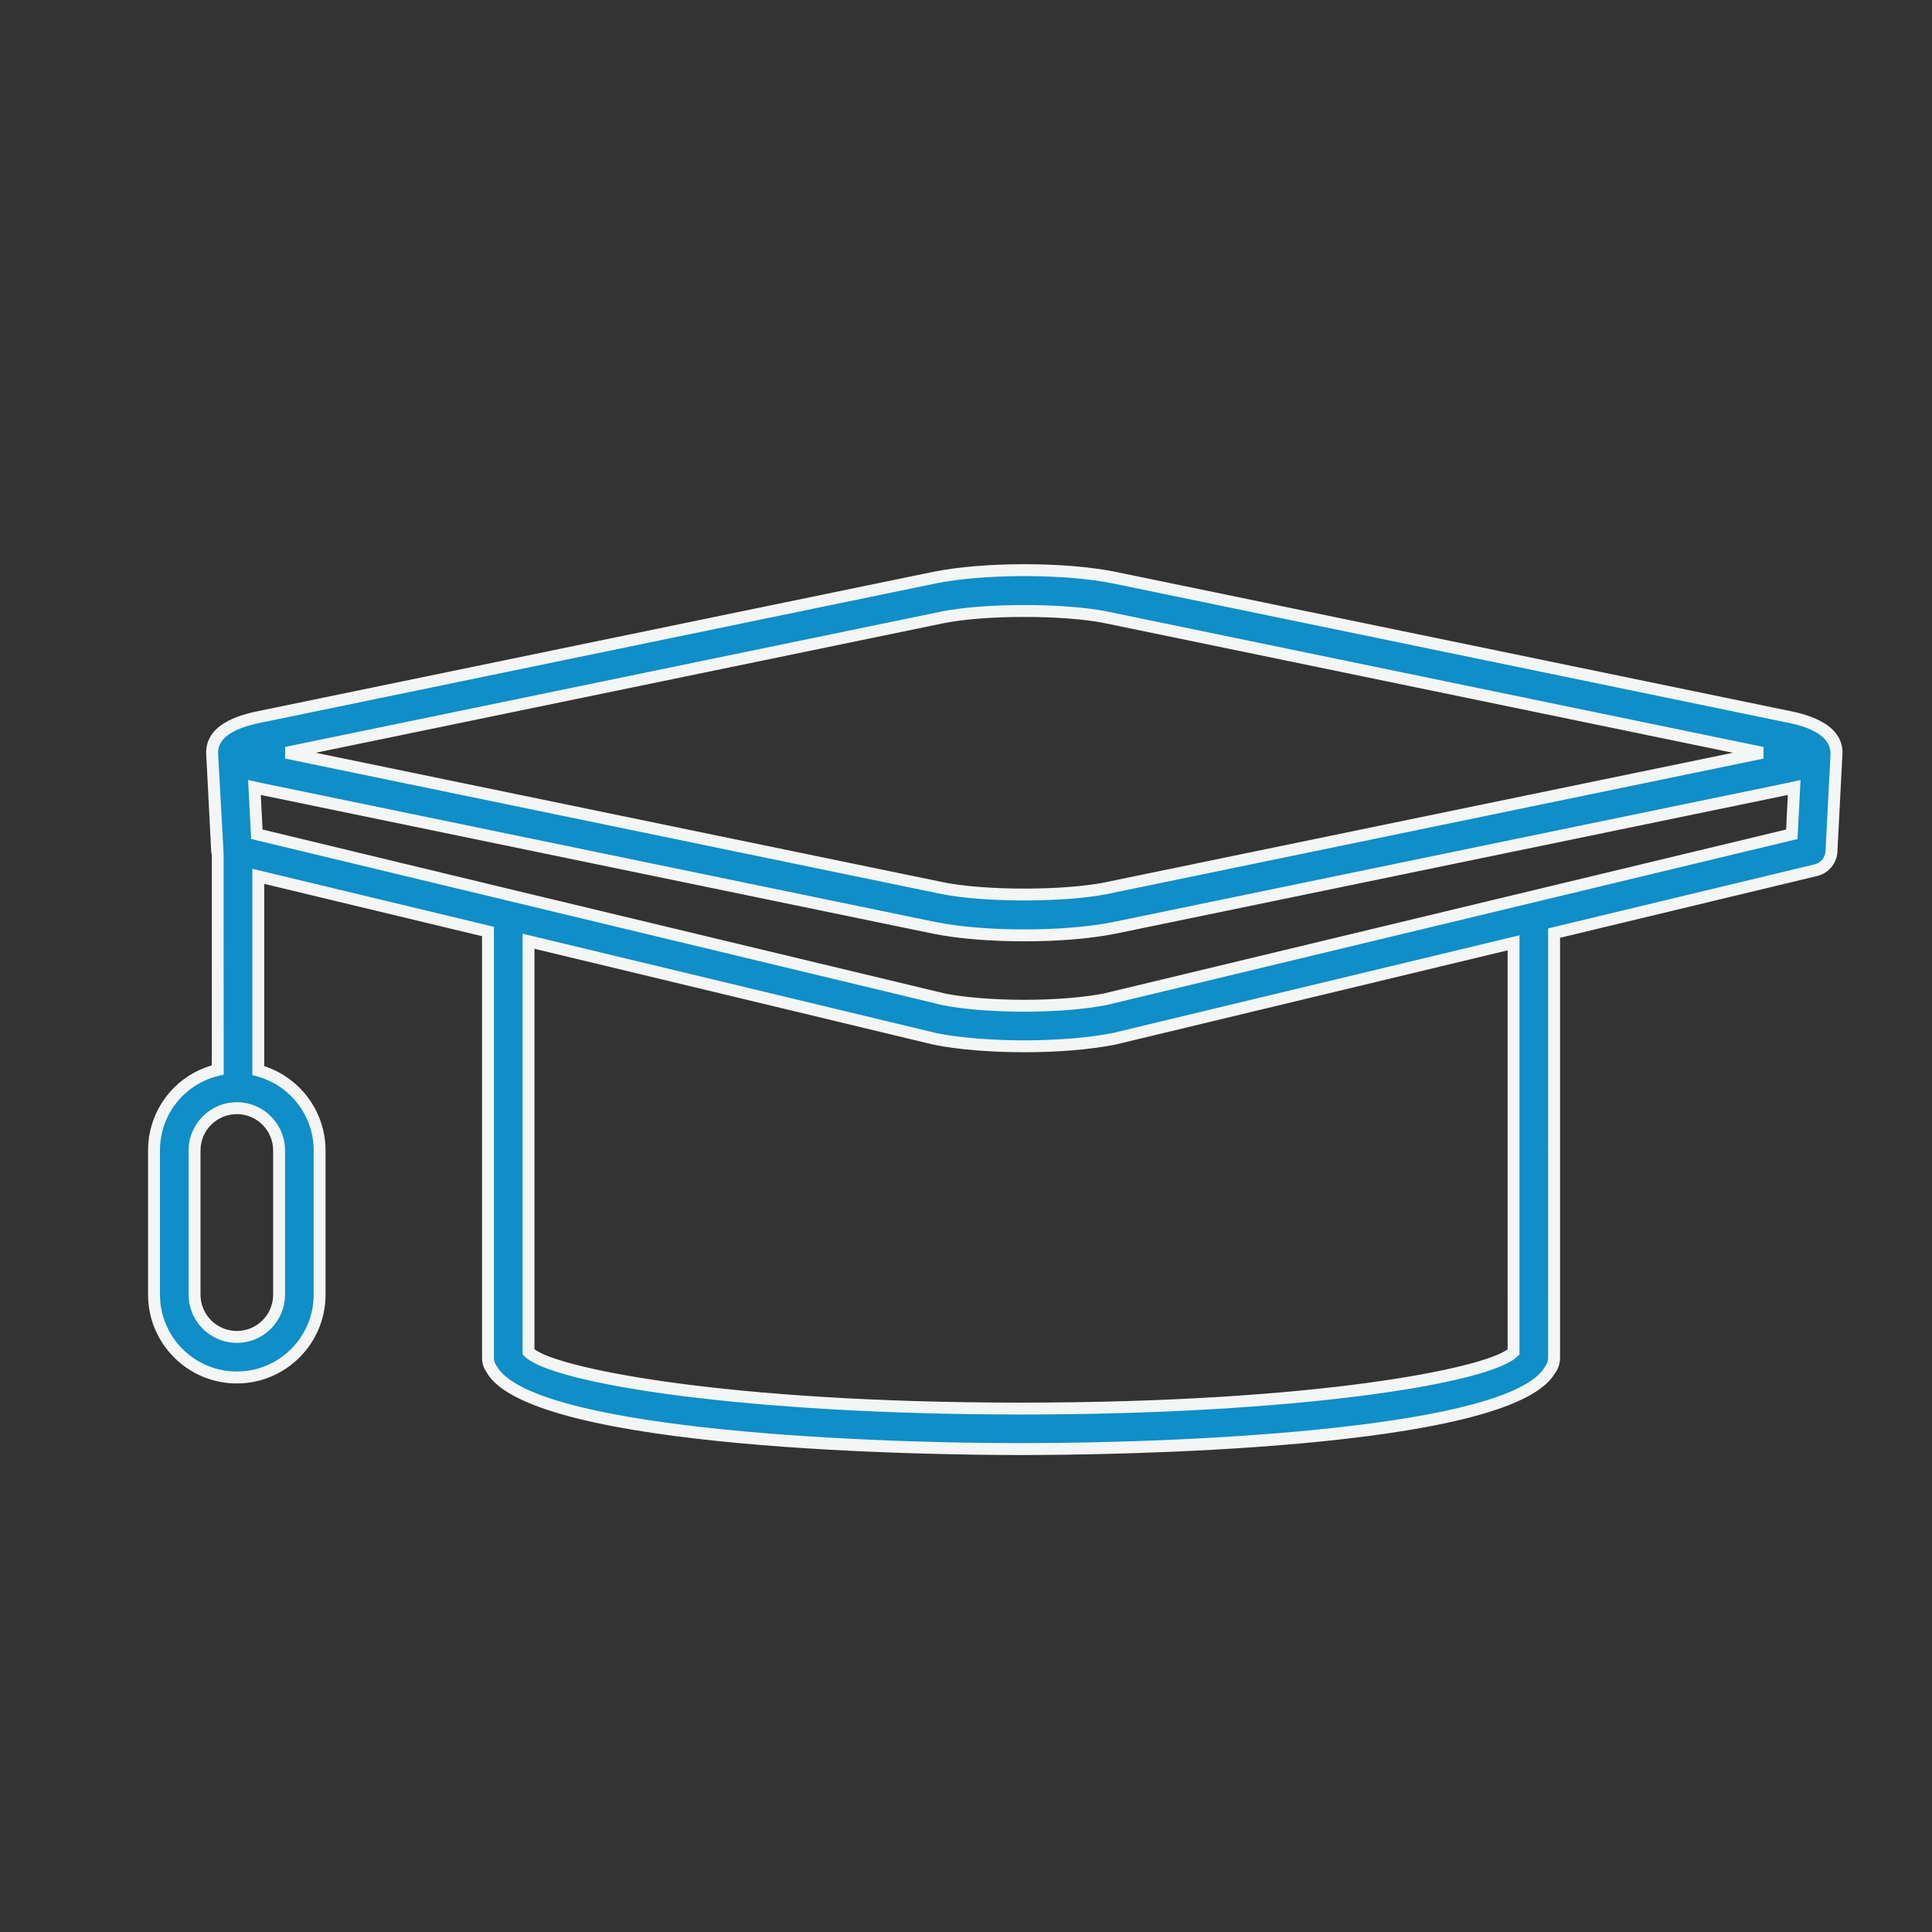
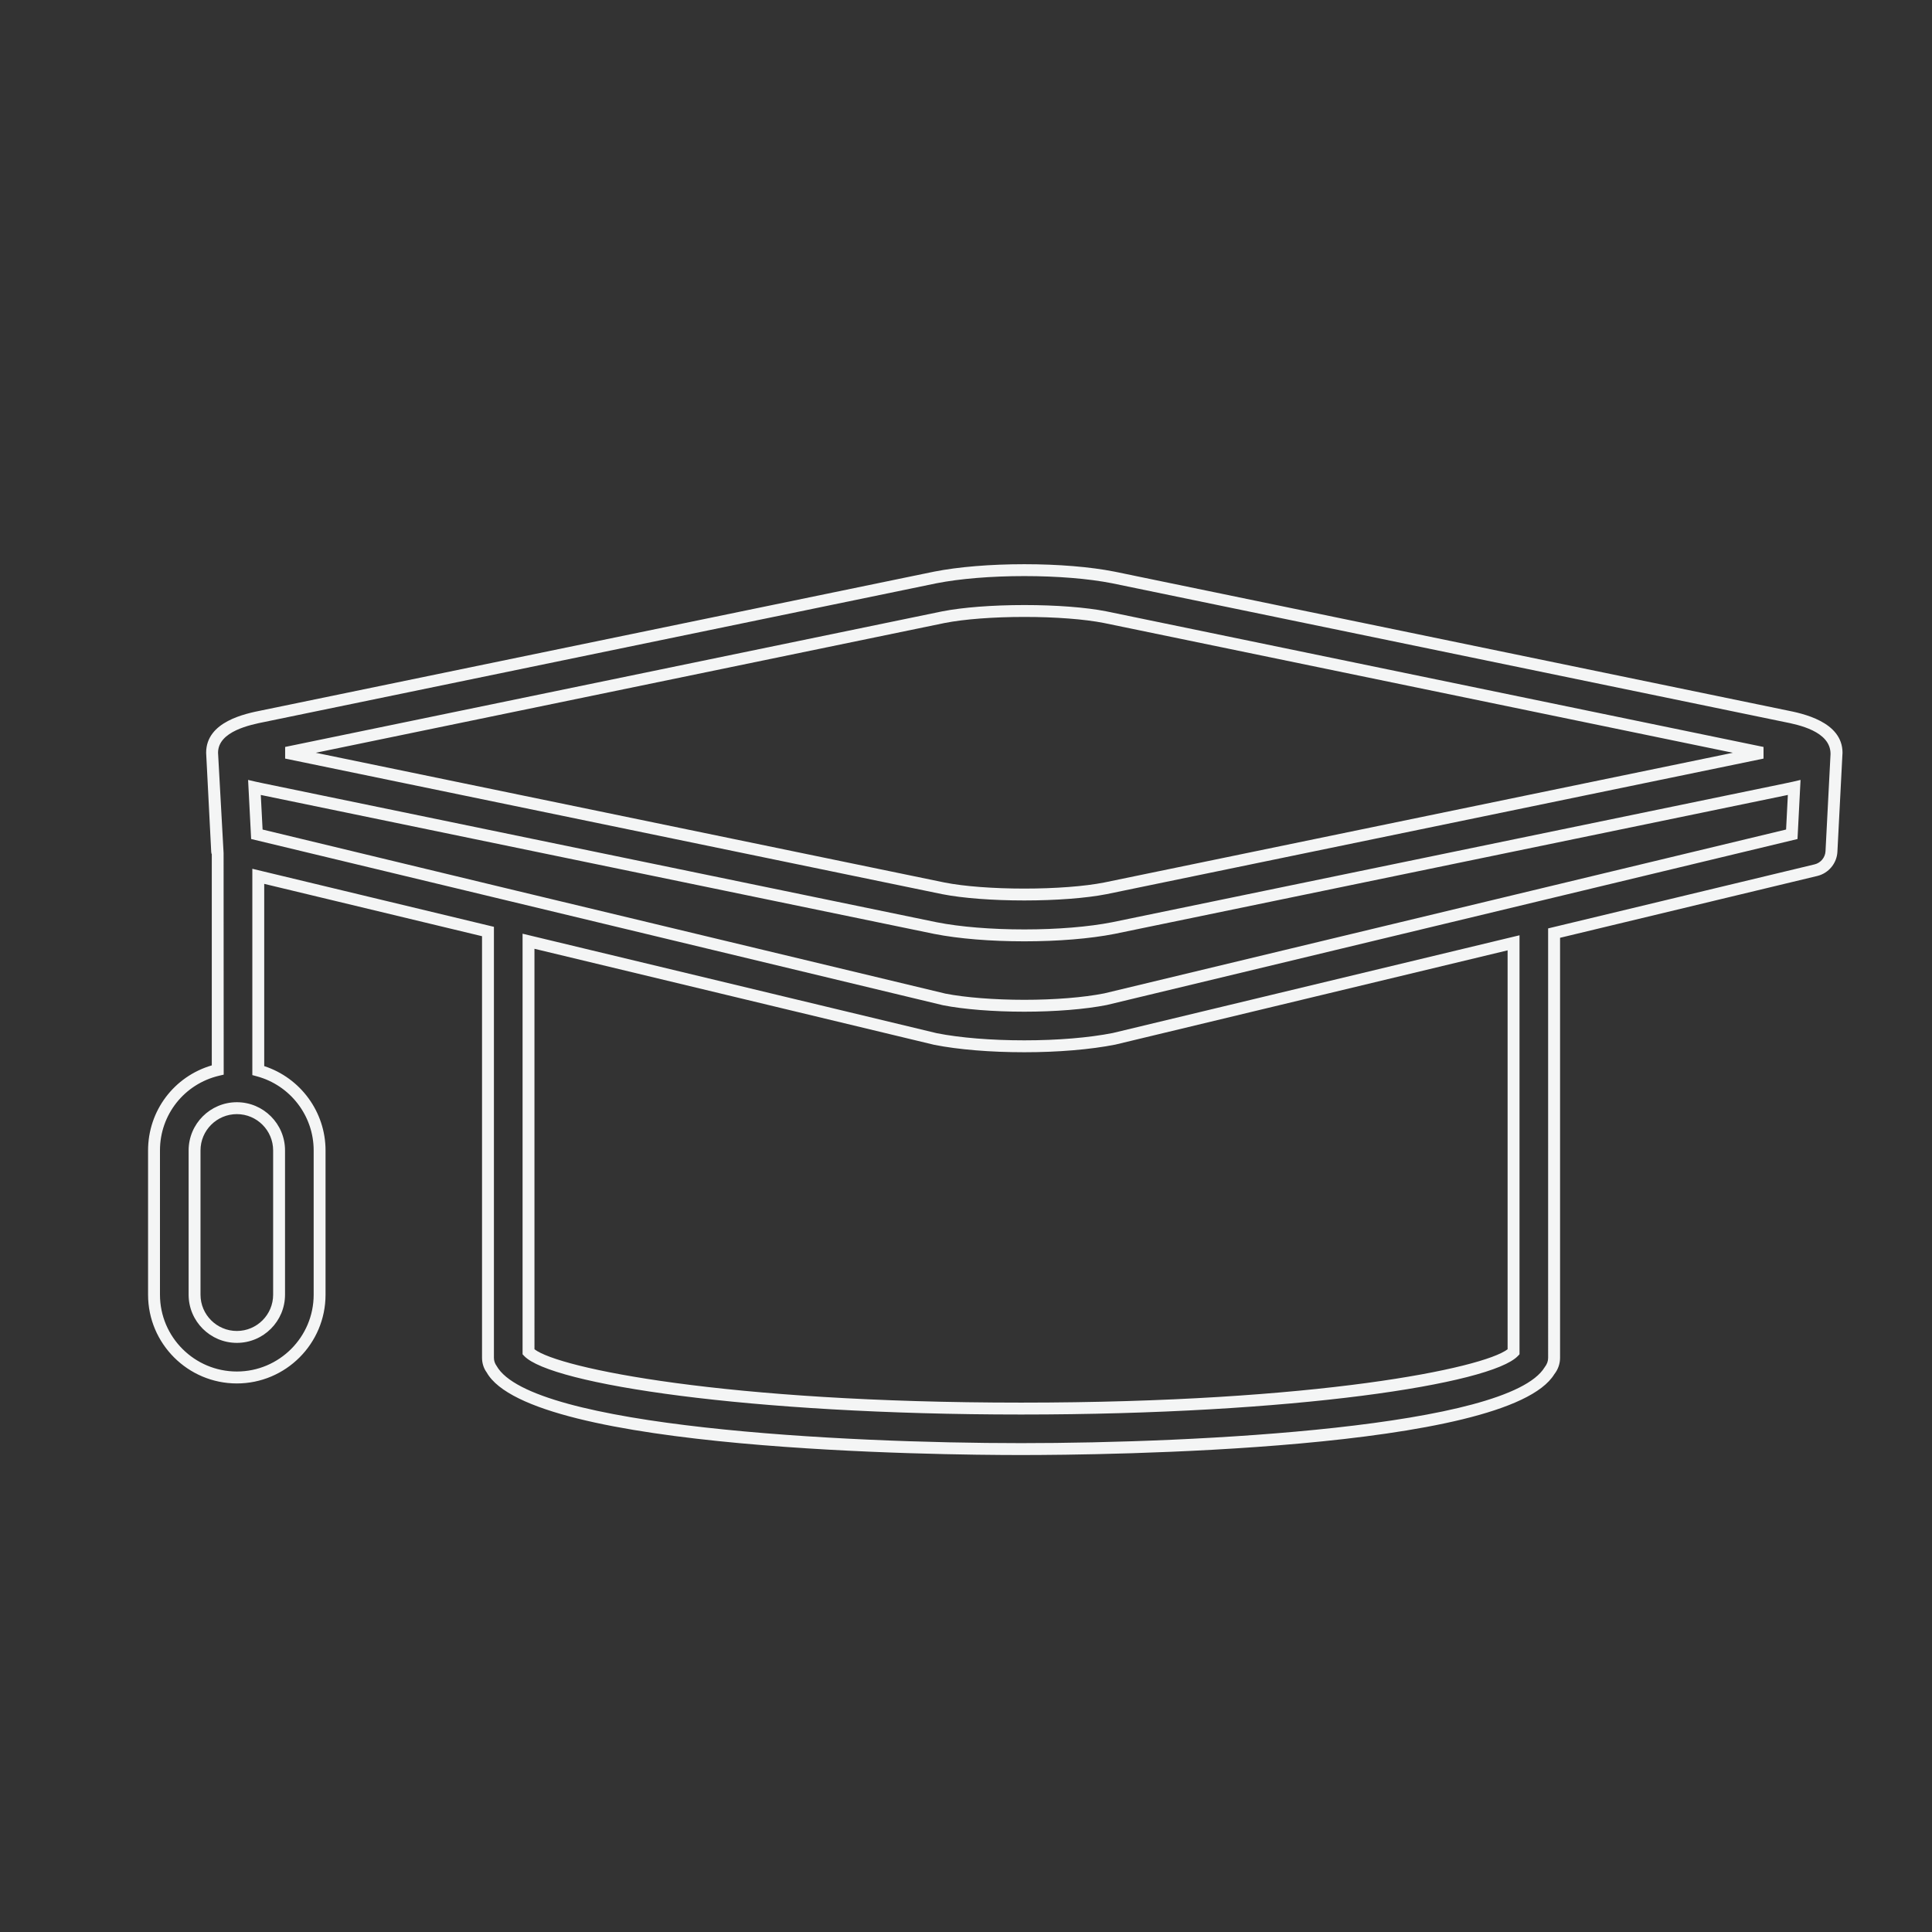
<svg xmlns="http://www.w3.org/2000/svg" version="1.1" id="Layer_1" x="0px" y="0px" width="130px" height="130px" viewBox="0 0 130 130" enable-background="new 0 0 130 130" xml:space="preserve">
  <rect x="0" y="0" width="130" height="130" fill="#333333" stroke="none" />
  <title>future</title>
  <desc>Created with Sketch.</desc>
  <g id="Page-1">
    <g id="icons" transform="translate(-7, -34)">
      <g id="future" transform="translate(8, 35)">
        <g id="Fill-1">
-           <path fill="#0F8EC7" d="M101.893,59.385h-0.004l-28.512,6.852c-1.418,0.279-3.404,0.439-5.453,0.439s-4.035-0.16-5.397-0.426      l-29.008-6.971c-0.002,0-0.004,0-0.005-0.001l-17.23-4.14l-0.163-3.146c0.224,0.052,0.429,0.094,0.596,0.126l45.229,9.332      c1.604,0.316,3.727,0.491,5.978,0.491c2.25,0,4.373-0.174,5.99-0.492l45.208-9.329c0.17-0.034,0.378-0.076,0.604-0.129      l-0.162,3.147L101.893,59.385z M100.846,89.967c-1.51,1.586-13.923,3.812-33.143,3.812c-19.222,0-31.635-2.229-33.14-3.812      V62.334l27.383,6.578c1.604,0.316,3.727,0.49,5.978,0.49c2.25,0,4.373-0.174,6.033-0.502l26.889-6.46V89.967z M17.778,76.408      v9.711c0,1.566-1.275,2.841-2.841,2.841c-1.57,0-2.846-1.274-2.846-2.841v-9.711c0-1.567,1.276-2.842,2.846-2.842      C16.503,73.566,17.778,74.841,17.778,76.408L17.778,76.408z M62.471,40.53c2.832-0.559,8.085-0.557,10.892-0.002l44.218,9.124      l-44.204,9.122c-2.832,0.557-8.087,0.555-10.894,0.002l-44.215-9.124L62.471,40.53z M122.578,49.652      c0-1.783-2.422-2.262-3.445-2.465l-45.23-9.333c-1.604-0.315-3.729-0.49-5.979-0.49c-2.251,0-4.375,0.174-5.991,0.492      l-45.206,9.329c-1.034,0.206-3.455,0.685-3.455,2.467c0,0.019,0.001,0.044,0.002,0.07l0.001,0.013v0.006l0.338,6.556      c0.003,0.062,0.027,0.118,0.039,0.18v14.518c-2.455,0.582-4.288,2.784-4.288,5.414v9.711c0,3.069,2.5,5.567,5.574,5.567      c3.07,0,5.568-2.498,5.568-5.567v-9.711c0-2.572-1.755-4.735-4.126-5.373v-13.07l15.456,3.714v28.687      c0,0.291,0.098,0.562,0.259,0.781c2.922,5.205,32.198,5.357,35.608,5.357c3.396,0,32.439-0.152,35.572-5.291      c0.186-0.232,0.297-0.527,0.297-0.849v-28.58l17.621-4.234c0.586-0.142,1.012-0.652,1.043-1.255l0.338-6.544v-0.007      c0-0.005,0.002-0.013,0.002-0.02c0-0.021,0.002-0.042,0.002-0.057v-0.003C122.578,49.66,122.578,49.656,122.578,49.652      L122.578,49.652z" />
-         </g>
+           </g>
        <g id="Stroke-3">
          <path fill="#F4F5F5" d="M67.703,96.906c-5.483,0-32.985-0.27-35.957-5.562c-0.194-0.261-0.311-0.613-0.311-0.979v-28.37      l-14.656-3.522v12.263c2.445,0.796,4.126,3.084,4.126,5.673v9.711c0,3.291-2.677,5.969-5.968,5.969      c-3.294,0-5.974-2.678-5.974-5.969v-9.711c0-2.669,1.748-4.979,4.288-5.722v-14.21c-0.016-0.011-0.035-0.078-0.039-0.162      l-0.341-6.663c0-2.108,2.644-2.634,3.772-2.859l45.208-9.329c1.643-0.323,3.797-0.5,6.072-0.5s4.425,0.176,6.056,0.497      l45.234,9.334c1.031,0.205,3.766,0.749,3.766,2.857l-0.008,0.141l-0.336,6.524c-0.039,0.774-0.595,1.442-1.349,1.624      l-17.313,4.161v28.265c0,0.396-0.138,0.787-0.386,1.099C100.436,96.643,73.143,96.906,67.703,96.906z M15.979,57.458      l16.256,3.906v29.002c0,0.194,0.063,0.384,0.182,0.546c2.31,4.107,23.264,5.193,35.286,5.193c11.931,0,32.775-1.073,35.23-5.1      c0.166-0.213,0.237-0.42,0.237-0.641V61.47l17.929-4.308c0.412-0.099,0.715-0.464,0.736-0.887l0.338-6.544      c0.003-1.531-2.182-1.966-3.115-2.152L73.82,38.245c-1.578-0.31-3.674-0.481-5.896-0.481c-2.224,0-4.324,0.172-5.914,0.484      l-45.202,9.328c-0.943,0.188-3.136,0.624-3.136,2.076l0.373,6.75l0.007,14.909l-0.308,0.072c-2.344,0.555-3.98,2.621-3.98,5.024      v9.711c0,2.85,2.321,5.168,5.174,5.168c2.85,0,5.168-2.318,5.168-5.168v-9.711c0-2.33-1.575-4.38-3.831-4.986l-0.296-0.08      V57.458z M67.703,94.18c-18.339,0-31.632-2.044-33.43-3.938l-0.11-0.115v-28.3l27.876,6.696      c1.562,0.308,3.656,0.479,5.885,0.479s4.344-0.175,5.956-0.494l27.365-6.575v28.194l-0.11,0.115      C99.333,92.136,86.039,94.18,67.703,94.18z M34.963,89.789c1.65,1.271,12.777,3.59,32.74,3.59c19.96,0,31.09-2.318,32.74-3.59      V62.947L74.05,69.289c-1.679,0.332-3.849,0.514-6.127,0.514s-4.429-0.177-6.056-0.498l-26.905-6.463L34.963,89.789      L34.963,89.789z M14.938,89.359c-1.79,0-3.246-1.453-3.246-3.24v-9.711c0-1.787,1.456-3.242,3.246-3.242      c1.787,0,3.241,1.455,3.241,3.242v9.711C18.178,87.906,16.725,89.359,14.938,89.359z M14.938,73.967      c-1.349,0-2.446,1.096-2.446,2.441v9.711c0,1.346,1.098,2.439,2.446,2.439c1.346,0,2.441-1.095,2.441-2.439v-9.711      C17.378,75.062,16.283,73.967,14.938,73.967z M67.924,67.075c-2.07,0-4.066-0.158-5.474-0.435l-29.03-6.975l0,0l-17.521-4.21      l-0.205-3.976l0.518,0.121c0.219,0.051,0.419,0.092,0.582,0.124l45.233,9.333c1.575,0.311,3.671,0.482,5.897,0.482      c2.223,0,4.322-0.172,5.913-0.484l45.204-9.328c0.17-0.034,0.373-0.075,0.596-0.127l0.518-0.121l-0.205,3.977L73.471,66.625      C72.014,66.913,69.998,67.075,67.924,67.075z M33.733,58.93l28.887,6.929c1.323,0.26,3.312,0.416,5.304,0.416      c2.024,0,3.983-0.156,5.376-0.432l45.882-11.026l0.119-2.327c-0.035,0.007-0.068,0.014-0.101,0.021L73.995,61.84      c-1.646,0.323-3.8,0.5-6.071,0.5c-2.275,0-4.427-0.177-6.056-0.498l-45.232-9.333c-0.028-0.005-0.058-0.011-0.088-0.018      l0.121,2.327L33.733,58.93z M67.921,59.59c-2.142,0-4.151-0.154-5.515-0.422l-44.219-9.125V49.26l44.203-9.121      c1.375-0.271,3.393-0.427,5.537-0.427c2.142,0,4.15,0.154,5.515,0.424l44.222,9.125v0.783l-44.204,9.122      C72.082,59.436,70.064,59.59,67.921,59.59z M20.247,49.652l42.317,8.732c1.312,0.258,3.265,0.407,5.357,0.407      c2.095,0,4.056-0.149,5.379-0.41l42.302-8.729L73.282,40.92c-1.312-0.259-3.265-0.408-5.355-0.408      c-2.094,0-4.055,0.15-5.378,0.411L20.247,49.652z" />
        </g>
      </g>
    </g>
  </g>
</svg>